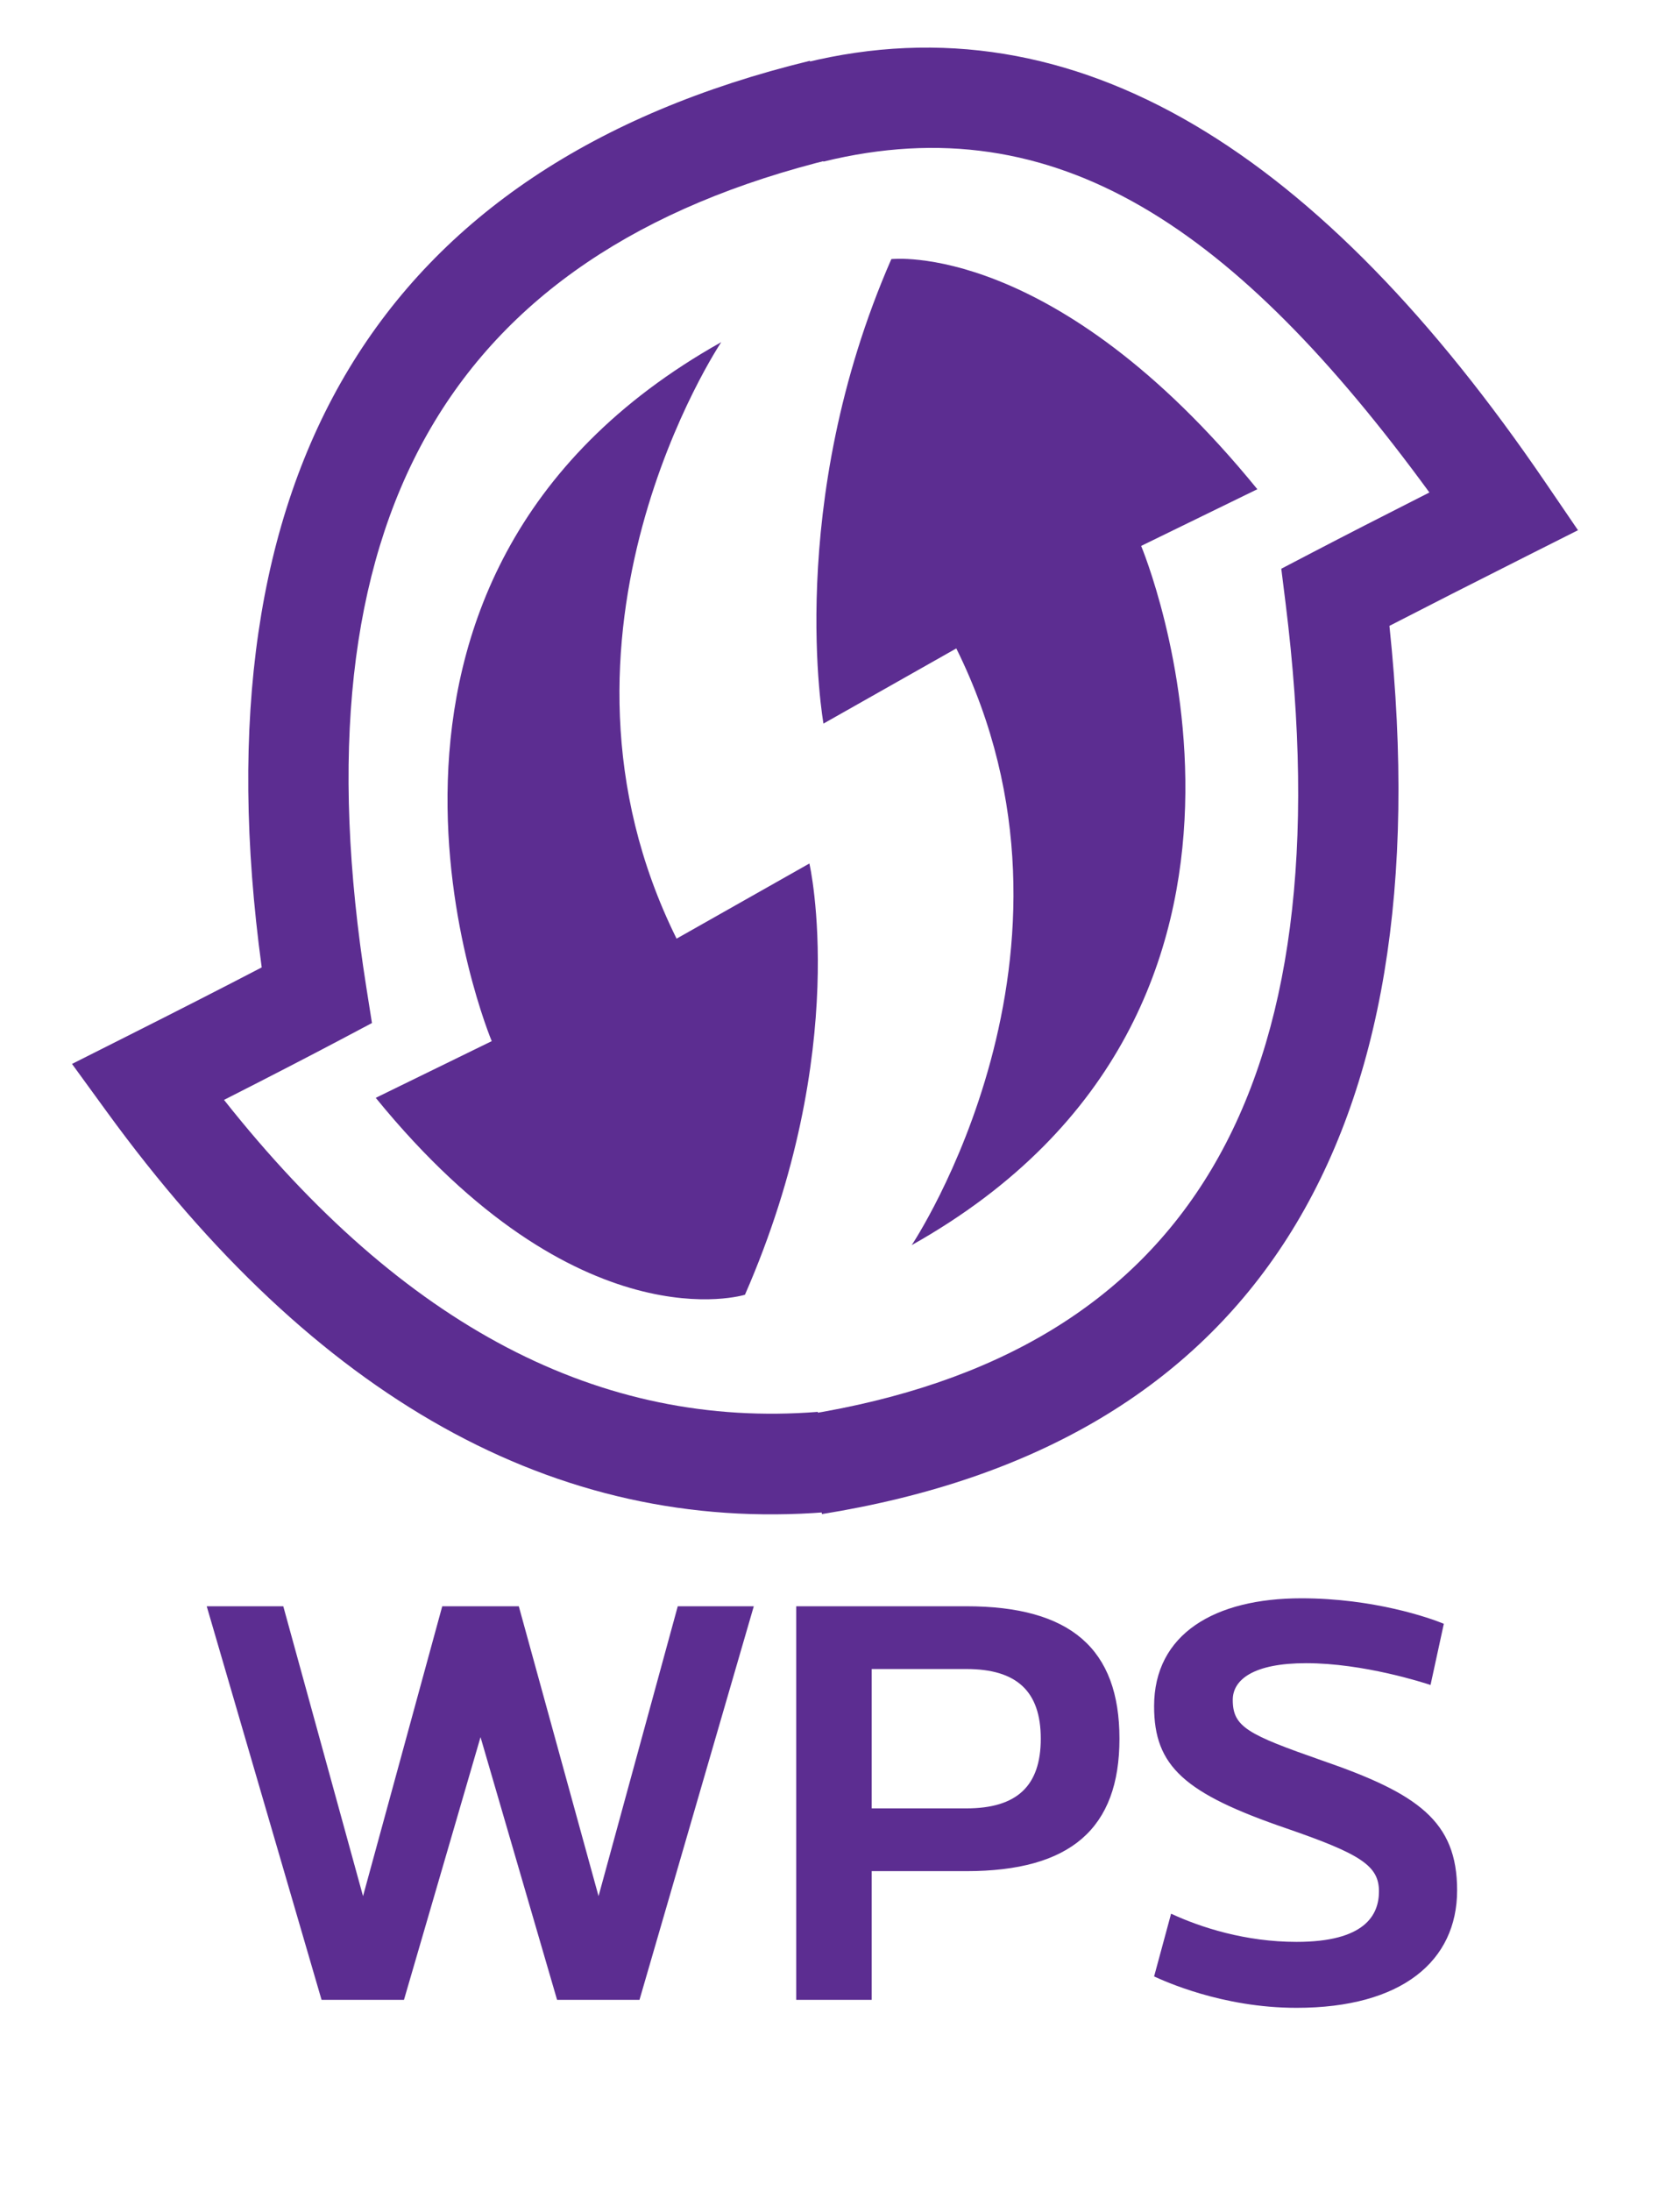
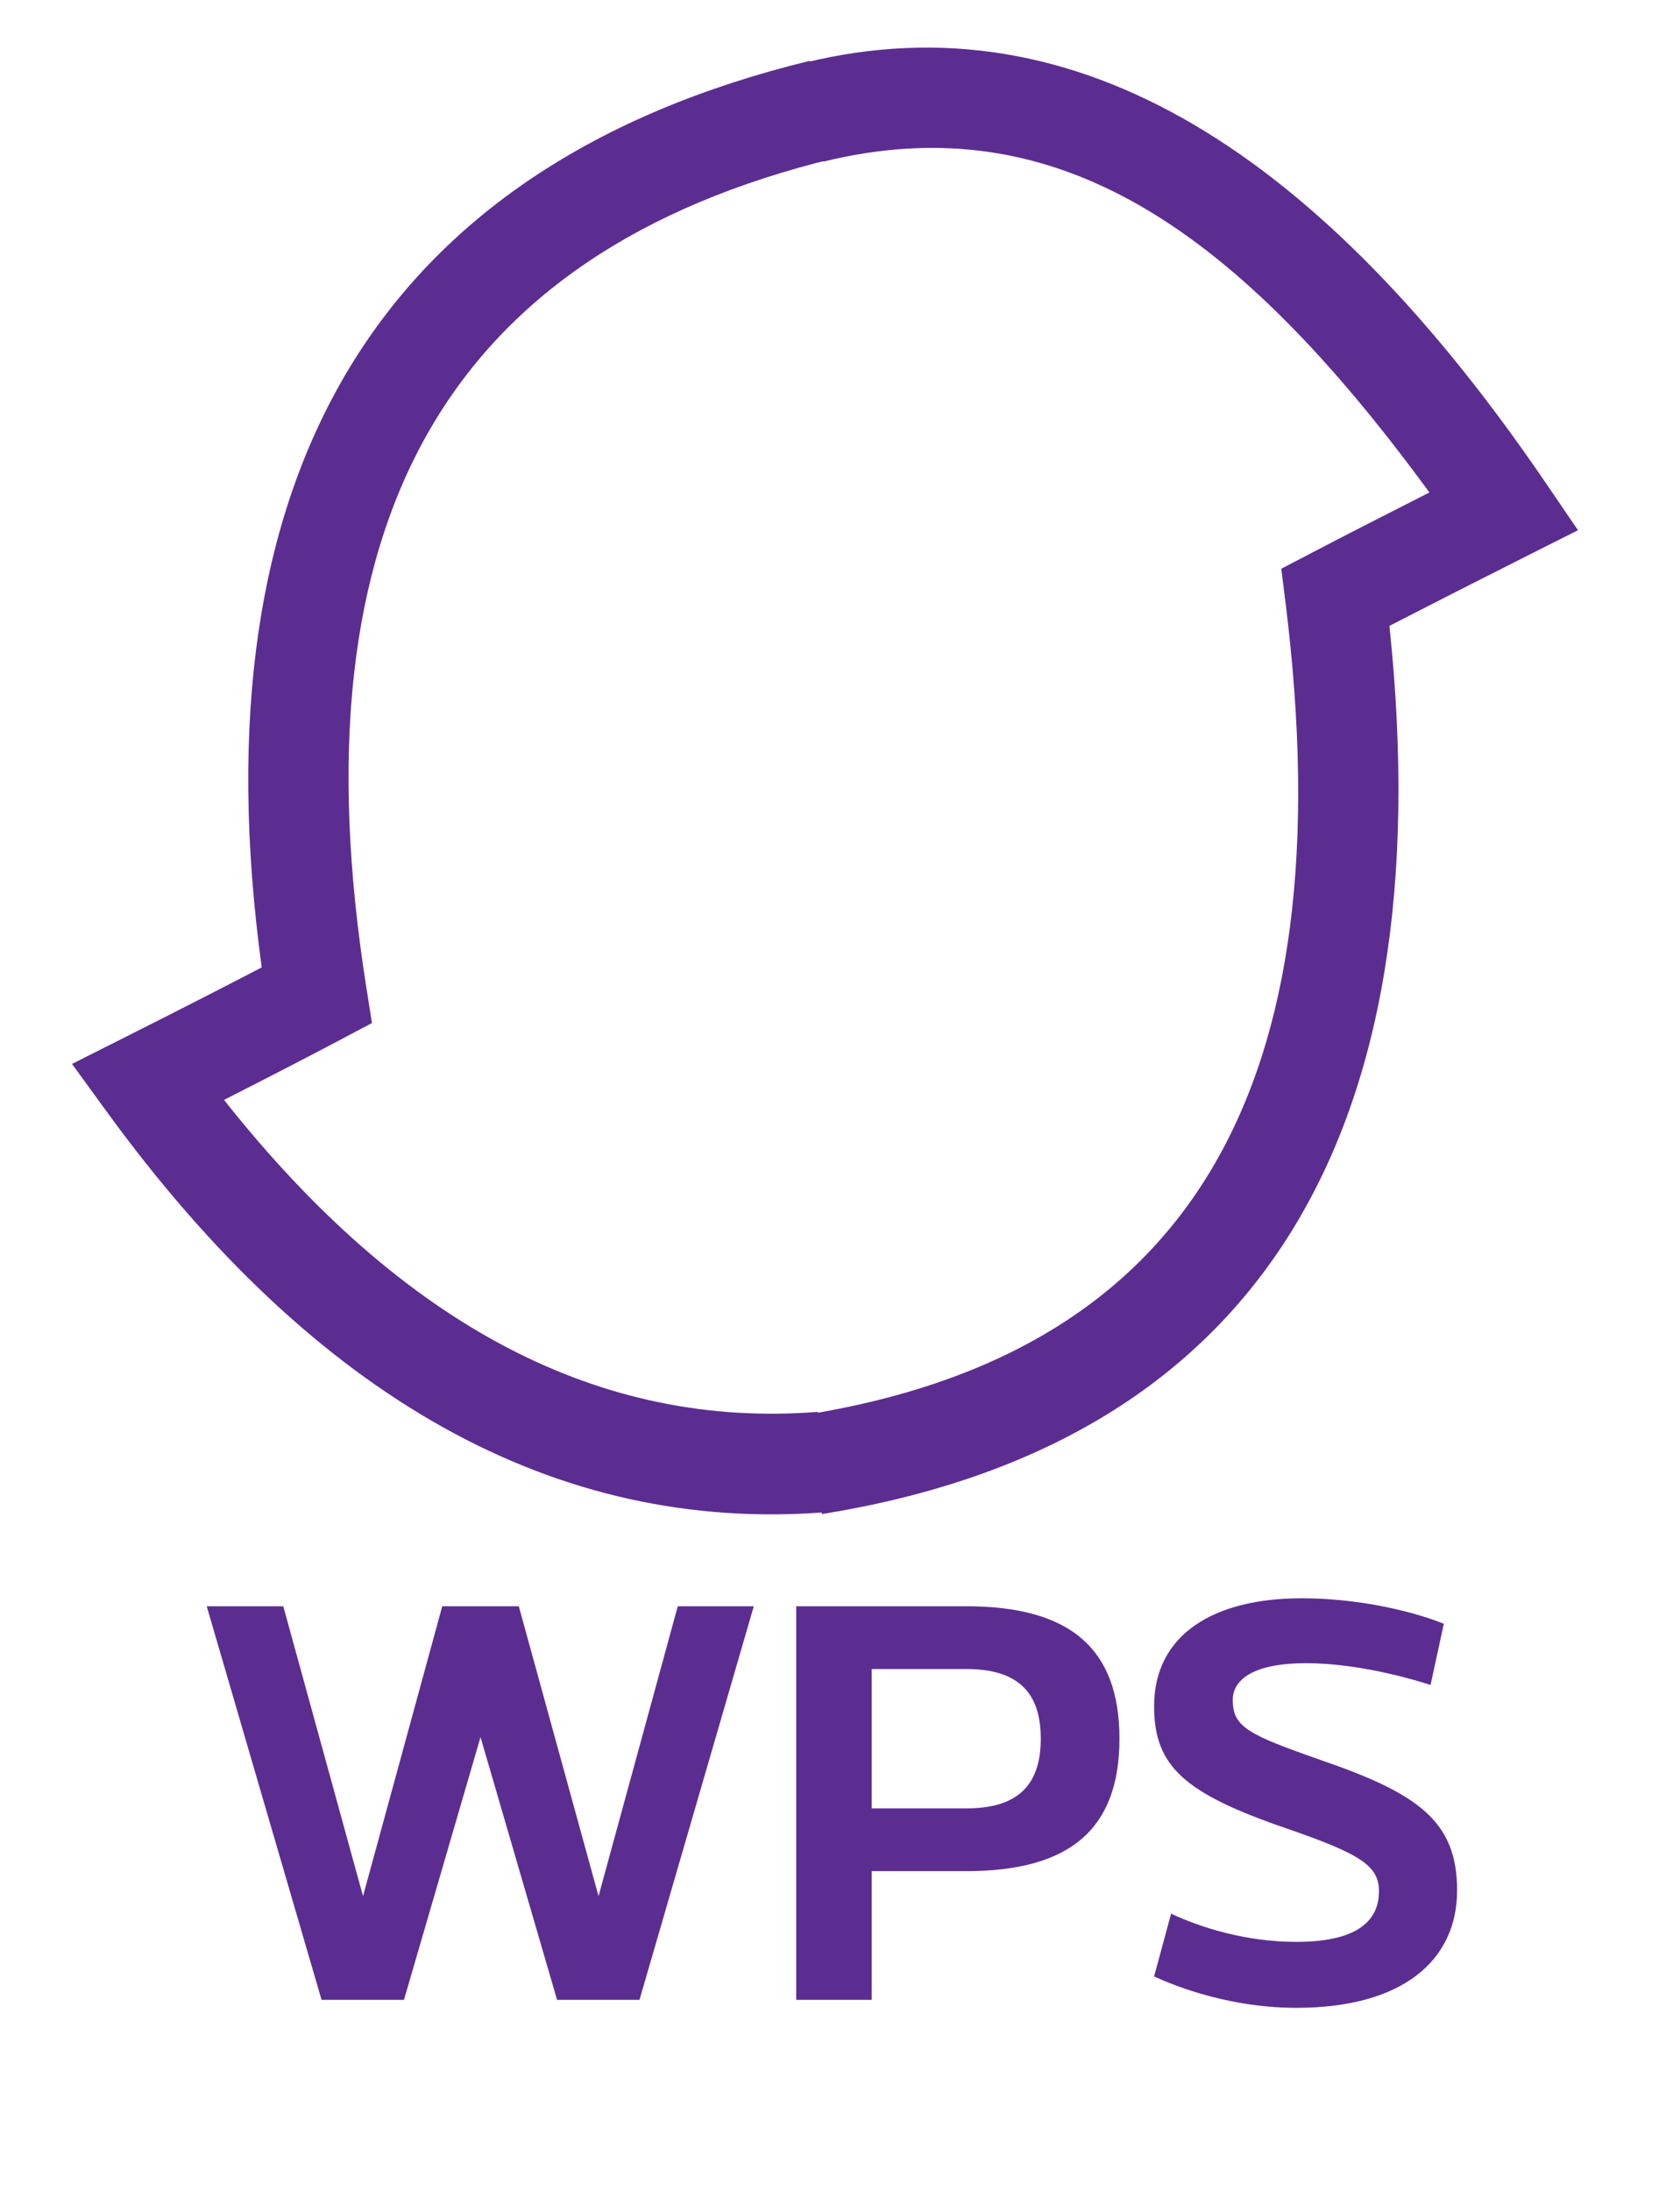
<svg xmlns="http://www.w3.org/2000/svg" width="79" height="103" viewBox="0 0 79 103" fill="none">
  <g clip-path="url(#clip0_962_16922)">
-     <path fill-rule="evenodd" clip-rule="evenodd" d="M31.815 44.12C24.723 29.806 33.916 16.082 33.916 16.082C14.018 27.238 23.123 48.937 23.123 48.937L17.669 51.602C27.214 63.315 35.031 60.857 35.031 60.857C40.076 49.321 38.061 40.587 38.061 40.587L31.815 44.12ZM44.969 30.478C52.064 44.798 42.872 58.525 42.872 58.525C62.769 47.35 53.661 25.66 53.661 25.66L59.125 22.995C49.579 11.28 41.914 12.179 41.914 12.179C36.869 23.711 38.723 34.011 38.723 34.011L44.969 30.478Z" fill="#5C2D91" />
    <path d="M38.72 7.596L37.833 2.95C50.671 -0.209 62.173 7.271 72.682 22.692L74.203 24.922L71.791 26.136C69.257 27.412 67.105 28.506 65.336 29.418C67.892 53.659 58.917 67.911 38.651 71.166L37.901 66.496C55.872 63.61 63.303 51.258 60.454 28.361L60.251 26.732L61.707 25.972C63.197 25.195 65.034 24.253 67.216 23.148C58.14 10.739 49.694 4.908 38.72 7.596Z" fill="#5C2D91" />
    <path d="M38.457 66.363L38.828 71.078C26.125 72.078 14.809 65.707 5.025 52.26L3.386 50.008L5.873 48.756C8.391 47.489 10.536 46.394 12.307 45.471C9.146 22.292 17.827 7.792 38.083 2.858L39.202 7.453C21.001 11.887 13.771 24.558 17.227 46.417L17.491 48.086L15.997 48.877C14.509 49.664 12.688 50.605 10.534 51.699C18.974 62.361 28.242 67.167 38.457 66.363Z" fill="#5C2D91" />
    <path d="M30.071 94L35.446 75.5H31.871L28.146 89.125L24.396 75.5H20.796L17.071 89.125L13.321 75.5H9.721L15.121 94H18.996L22.596 81.65L26.196 94H30.071ZM37.441 75.5V94H40.991V87.95H45.441C50.341 87.95 52.641 85.95 52.641 81.725C52.641 77.5 50.341 75.5 45.441 75.5H37.441ZM40.991 85V78.45H45.441C47.816 78.45 48.941 79.5 48.941 81.725C48.941 83.95 47.816 85 45.441 85H40.991ZM61.194 75.125C57.12 75.125 54.27 76.8 54.27 80.2C54.27 83.025 55.694 84.3 60.52 85.95C63.995 87.15 64.844 87.7 64.844 88.9C64.844 90.025 64.169 91.275 60.969 91.275C58.569 91.275 56.469 90.6 55.069 89.95L54.27 92.9C54.719 93.1 57.444 94.375 60.969 94.375C65.919 94.375 68.519 92.175 68.519 88.85C68.519 85.6 66.669 84.3 62.169 82.75C58.669 81.525 57.969 81.175 57.969 79.9C57.969 78.95 58.944 78.175 61.419 78.175C64.12 78.175 66.969 79.1 67.269 79.2L67.894 76.325C67.245 76.05 64.594 75.125 61.194 75.125Z" fill="#5C2D91" />
  </g>
  <defs>
    <clipPath id="clip0_962_16922">
      <rect width="79" height="103" fill="white" />
    </clipPath>
  </defs>
</svg>